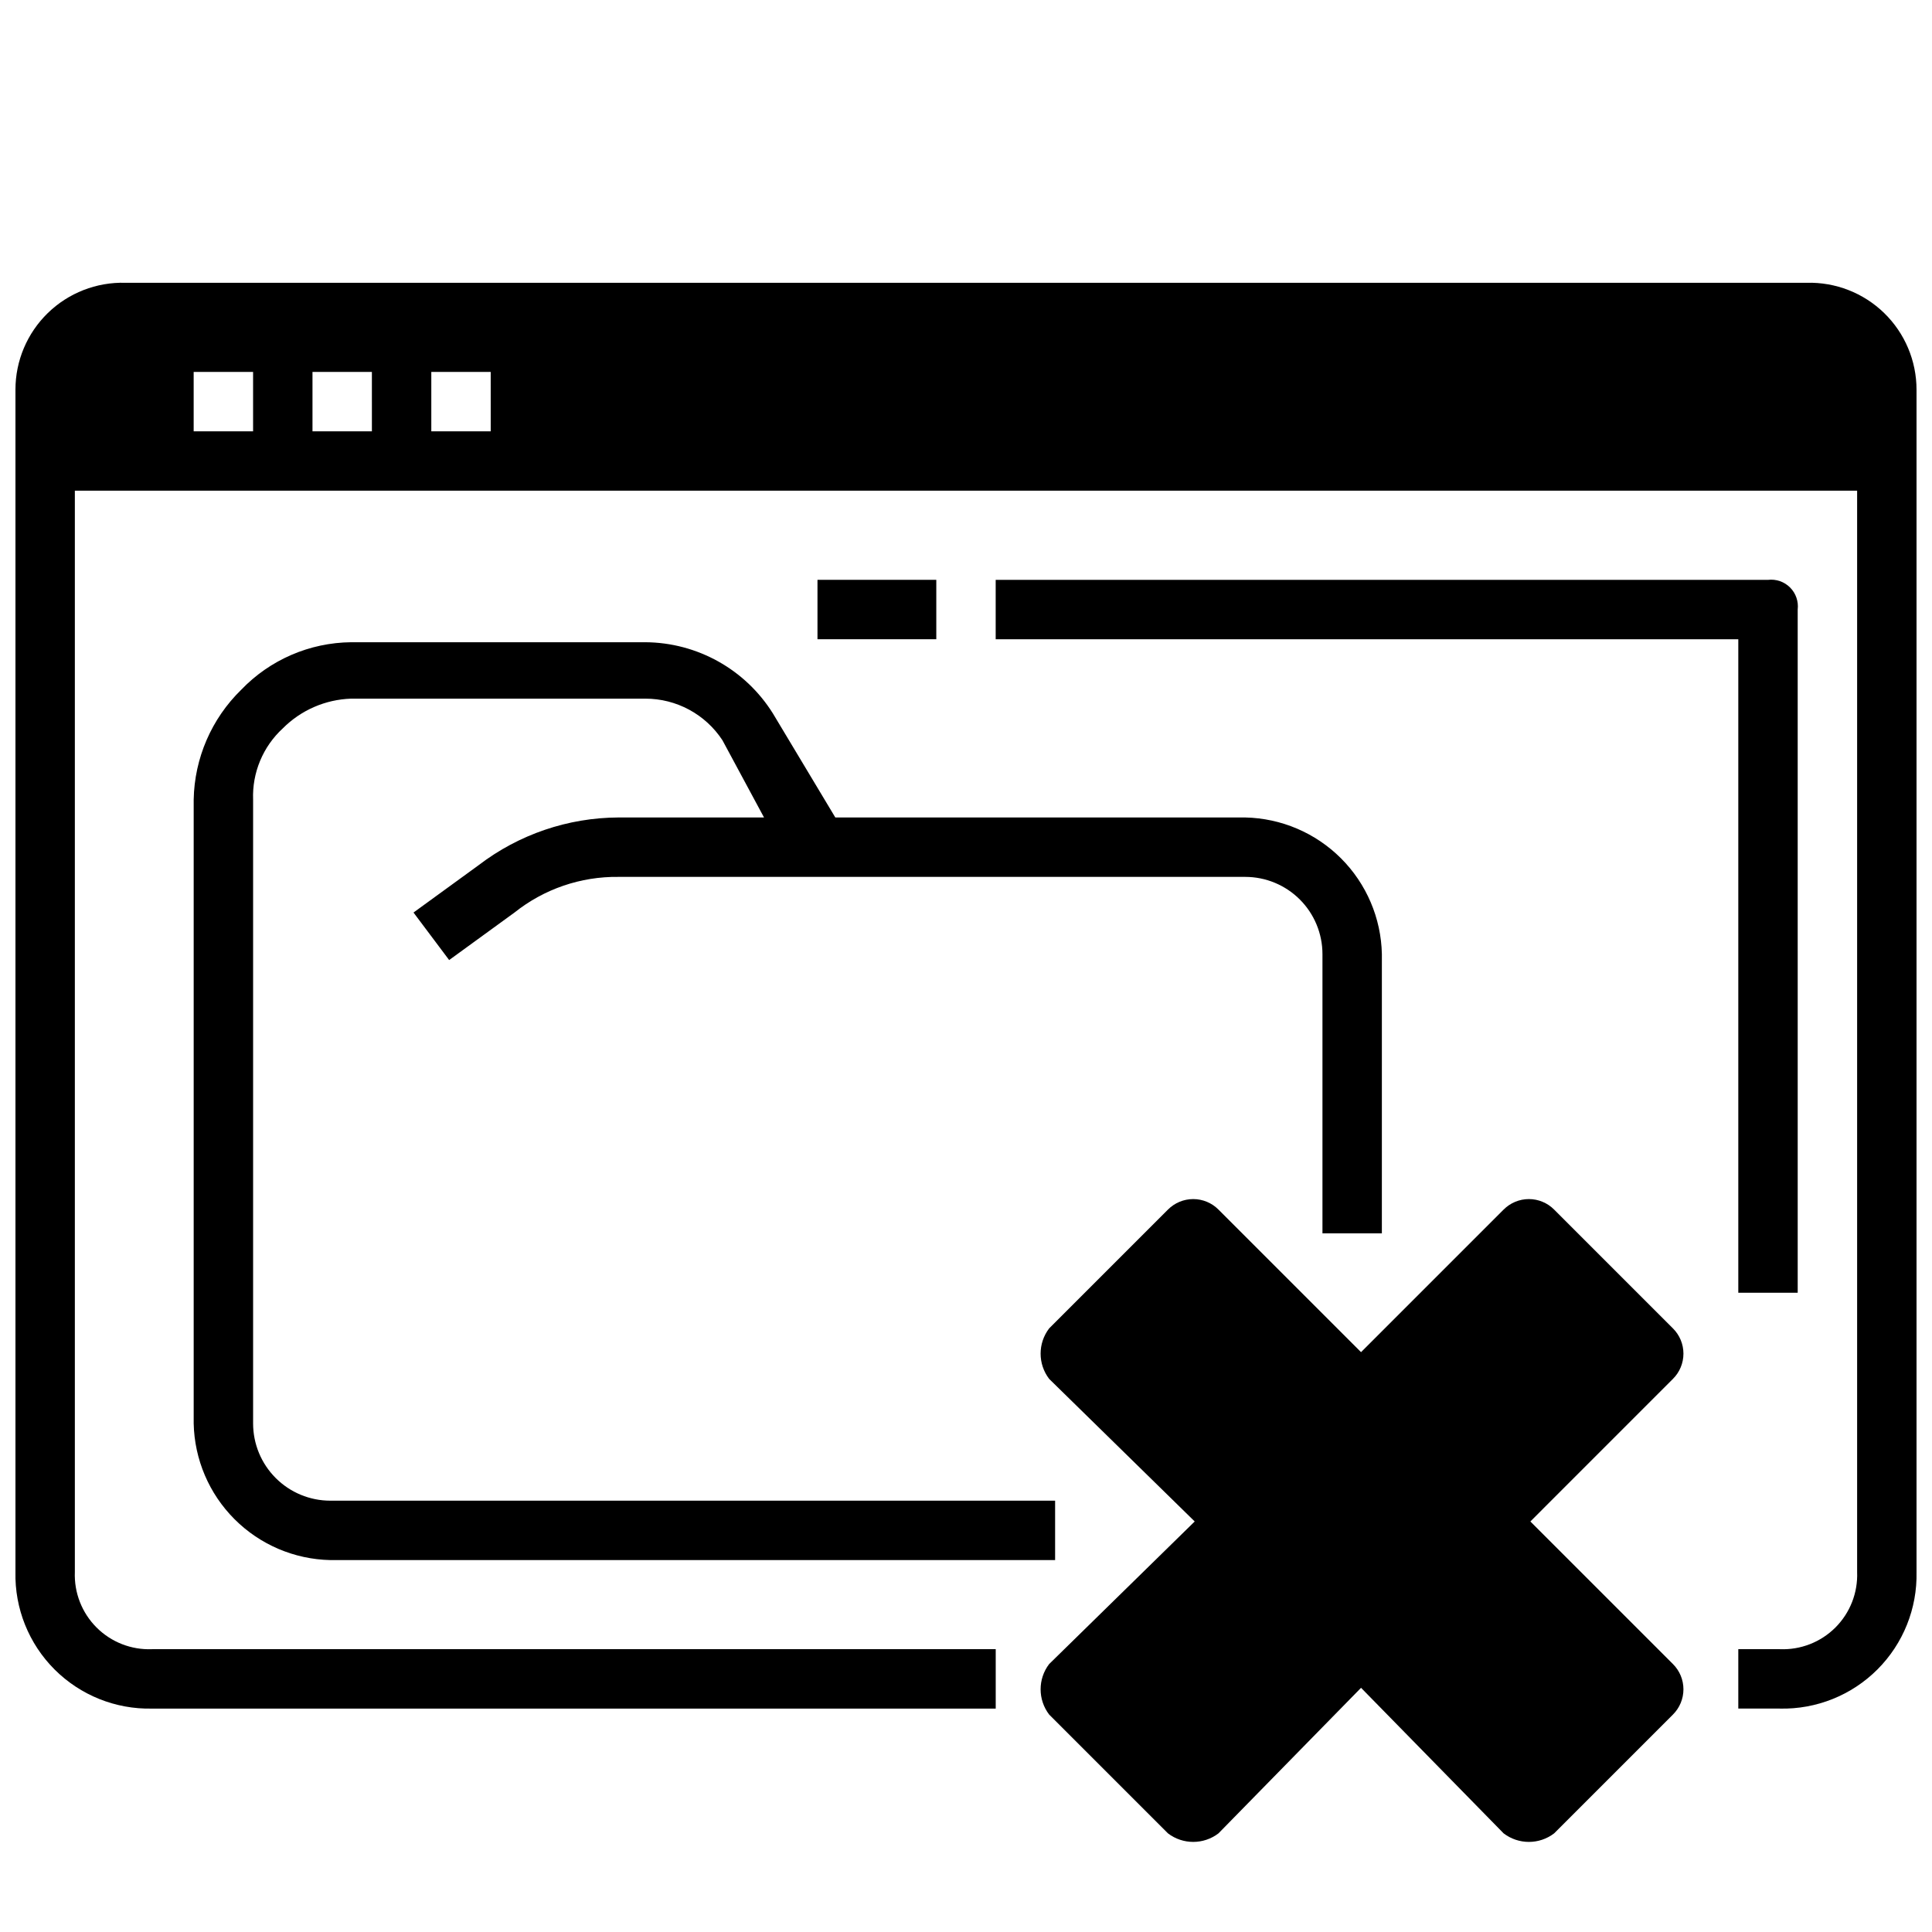
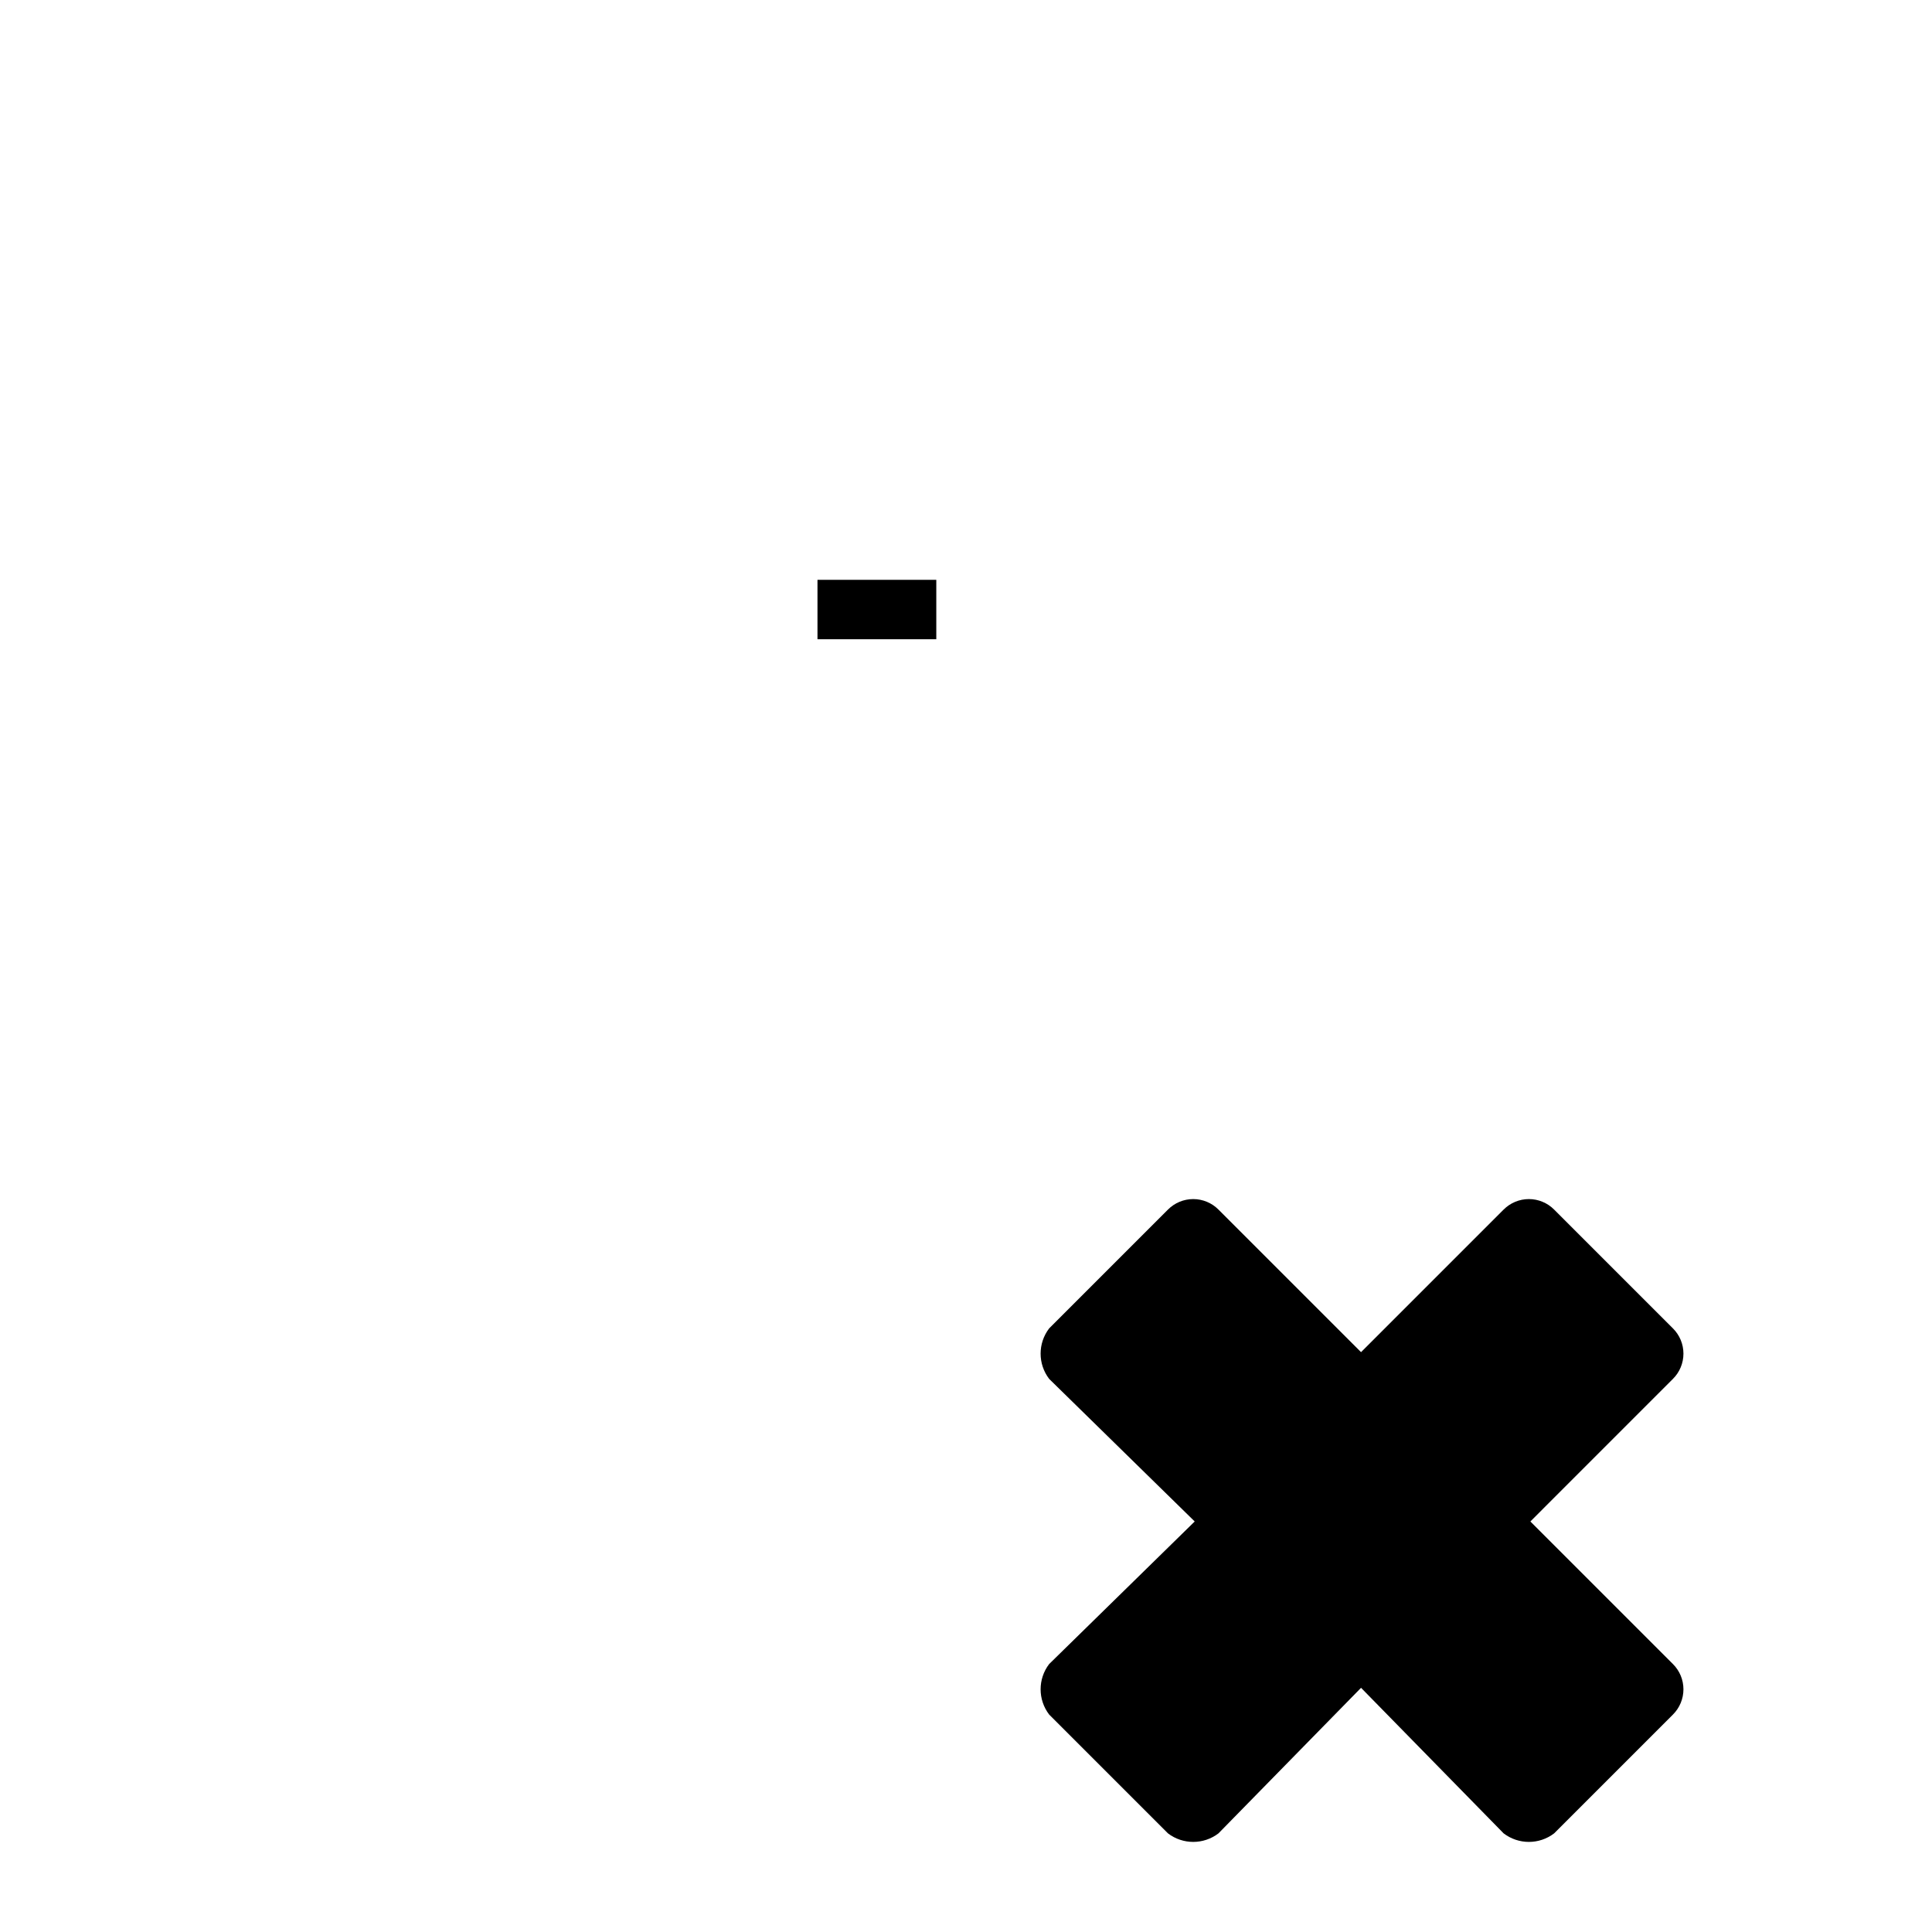
<svg xmlns="http://www.w3.org/2000/svg" width="800px" height="800px" version="1.1" viewBox="144 144 512 512">
  <defs>
    <clipPath id="a">
-       <path d="m148.09 218h503.81v379h-503.81z" />
-     </clipPath>
+       </clipPath>
  </defs>
-   <path d="m474 360.64h-108.63l-16.531-27.551c-7.297-11.688-20.074-18.82-33.852-18.891h-77.934c-11.008 0.109-21.504 4.648-29.125 12.594-7.871 7.672-12.398 18.137-12.598 29.125v165.31c0.203 9.543 4.082 18.637 10.832 25.383 6.746 6.75 15.84 10.629 25.383 10.828h192.07v-15.742h-192.07c-5.43 0-10.637-2.156-14.473-5.996-3.84-3.836-5.996-9.043-5.996-14.473v-165.31c-0.273-7.144 2.606-14.051 7.871-18.891 4.812-4.836 11.289-7.652 18.105-7.875h77.934c8.246-0.02 15.945 4.125 20.469 11.023l11.02 20.465h-38.574c-13.375 0.059-26.367 4.481-36.996 12.598l-17.32 12.594 9.445 12.594 17.32-12.594c7.816-6.234 17.551-9.574 27.551-9.445h166.1c5.426 0 10.633 2.156 14.473 5.996 3.836 3.836 5.992 9.043 5.992 14.473v73.996h15.742l0.004-73.996c-0.199-9.543-4.082-18.637-10.828-25.383-6.75-6.75-15.844-10.629-25.383-10.832z" />
-   <path d="m620.41 486.59h-15.742v-173.18h-196.8v-15.742h204.67c2.156-0.258 4.312 0.488 5.848 2.023s2.281 3.691 2.023 5.848z" />
  <path d="m360.64 297.66h31.488v15.742h-31.488z" />
  <path d="m555.86 464.55 31.488 31.488c1.781 1.77 2.781 4.18 2.781 6.688 0 2.512-1 4.922-2.781 6.691l-37.785 37.789 37.785 37.785c1.781 1.77 2.781 4.18 2.781 6.691 0 2.508-1 4.918-2.781 6.691l-31.488 31.488c-3.949 3.016-9.43 3.016-13.383 0l-37.785-38.574-37.785 38.574c-3.949 3.016-9.434 3.016-13.383 0l-31.488-31.488c-3.016-3.953-3.016-9.434 0-13.383l38.574-37.785-38.574-37.785v-0.004c-3.016-3.949-3.016-9.43 0-13.379l31.488-31.488c1.773-1.781 4.18-2.781 6.691-2.781s4.918 1 6.691 2.781l37.785 37.785 37.785-37.785c1.773-1.781 4.184-2.781 6.691-2.781 2.512 0 4.922 1 6.691 2.781z" />
  <g clip-path="url(#a)">
    <path d="m622.78 218.94h-445.56c-7.648-0.211-15.062 2.68-20.547 8.016-5.488 5.34-8.582 12.668-8.578 20.324v313.3c-0.219 9.672 3.527 19.008 10.367 25.848 6.84 6.836 16.176 10.582 25.844 10.367h223.57v-15.746h-223.57c-5.492 0.227-10.832-1.859-14.719-5.746-3.887-3.891-5.973-9.227-5.75-14.723v-286.54h472.32v286.54c0.223 5.496-1.859 10.832-5.75 14.723-3.887 3.887-9.223 5.973-14.719 5.746h-11.02v15.742h11.02v0.004c9.668 0.215 19.008-3.531 25.844-10.367 6.84-6.84 10.586-16.176 10.367-25.848v-313.3c0.004-7.656-3.09-14.984-8.574-20.324-5.488-5.336-12.898-8.227-20.551-8.016zm-411.71 39.359h-15.746v-15.742h15.746zm31.488 0h-15.746v-15.742h15.742zm31.488 0h-15.746v-15.742h15.742z" />
  </g>
</svg>